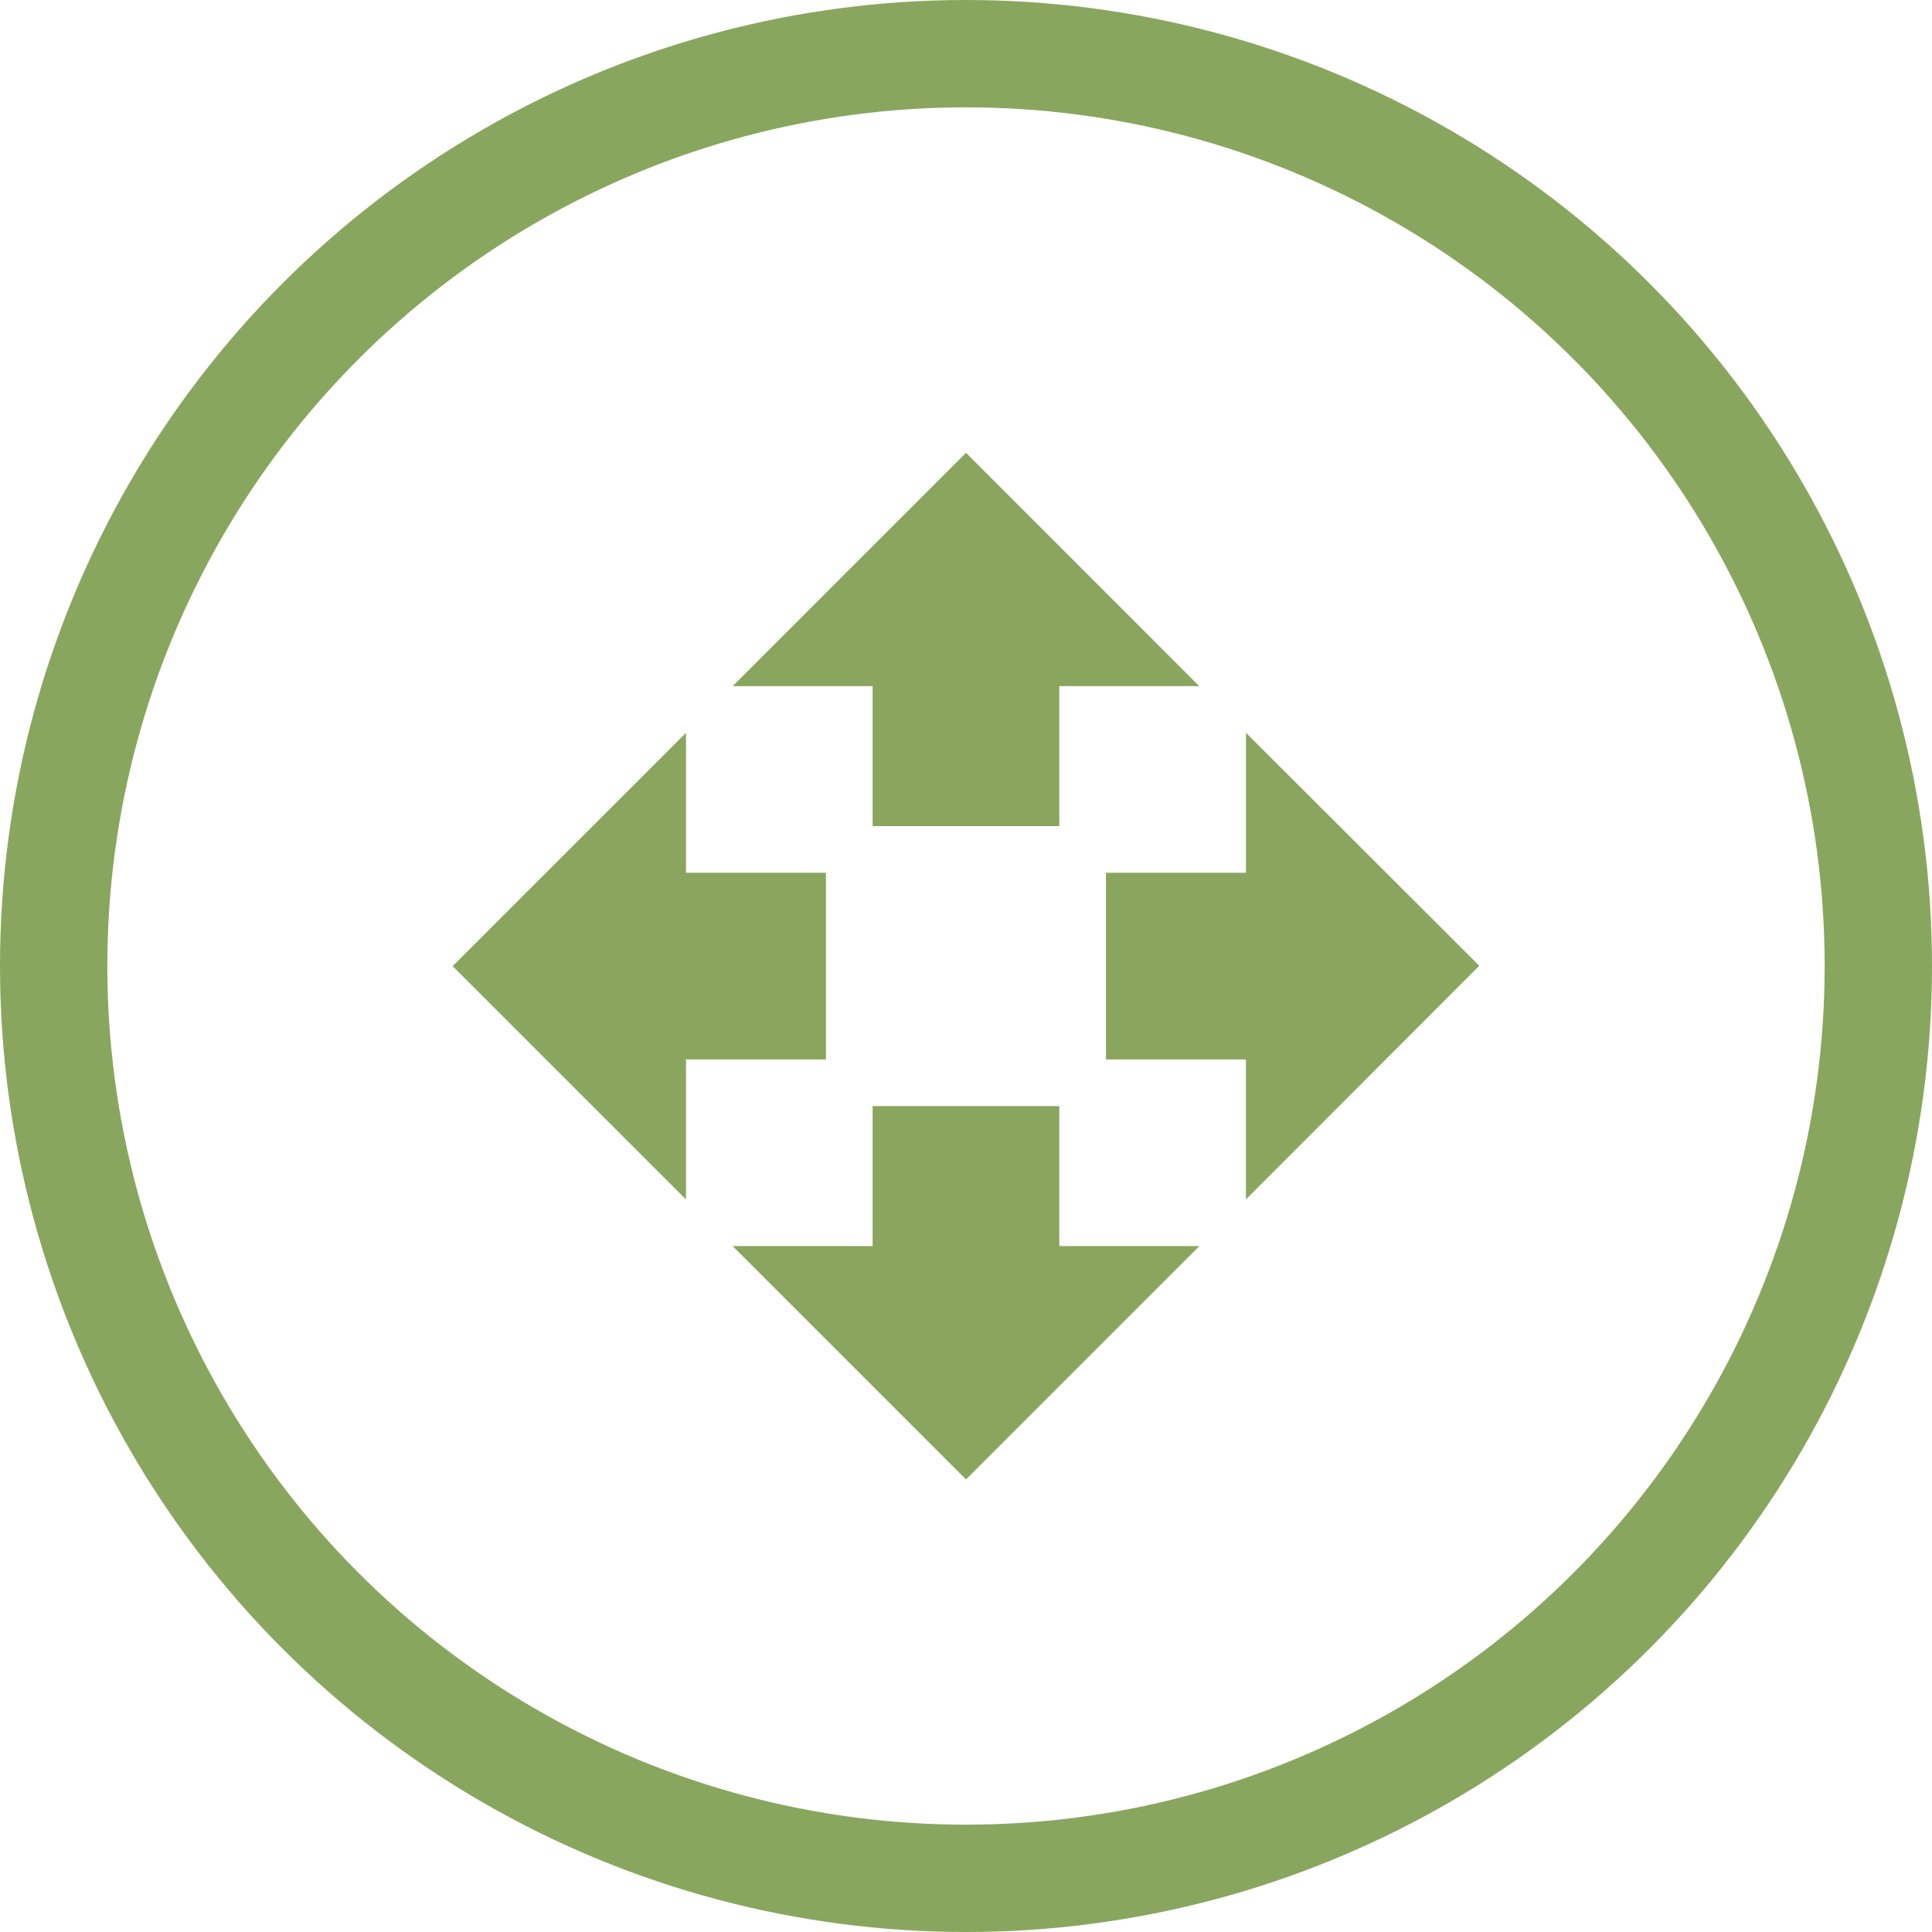
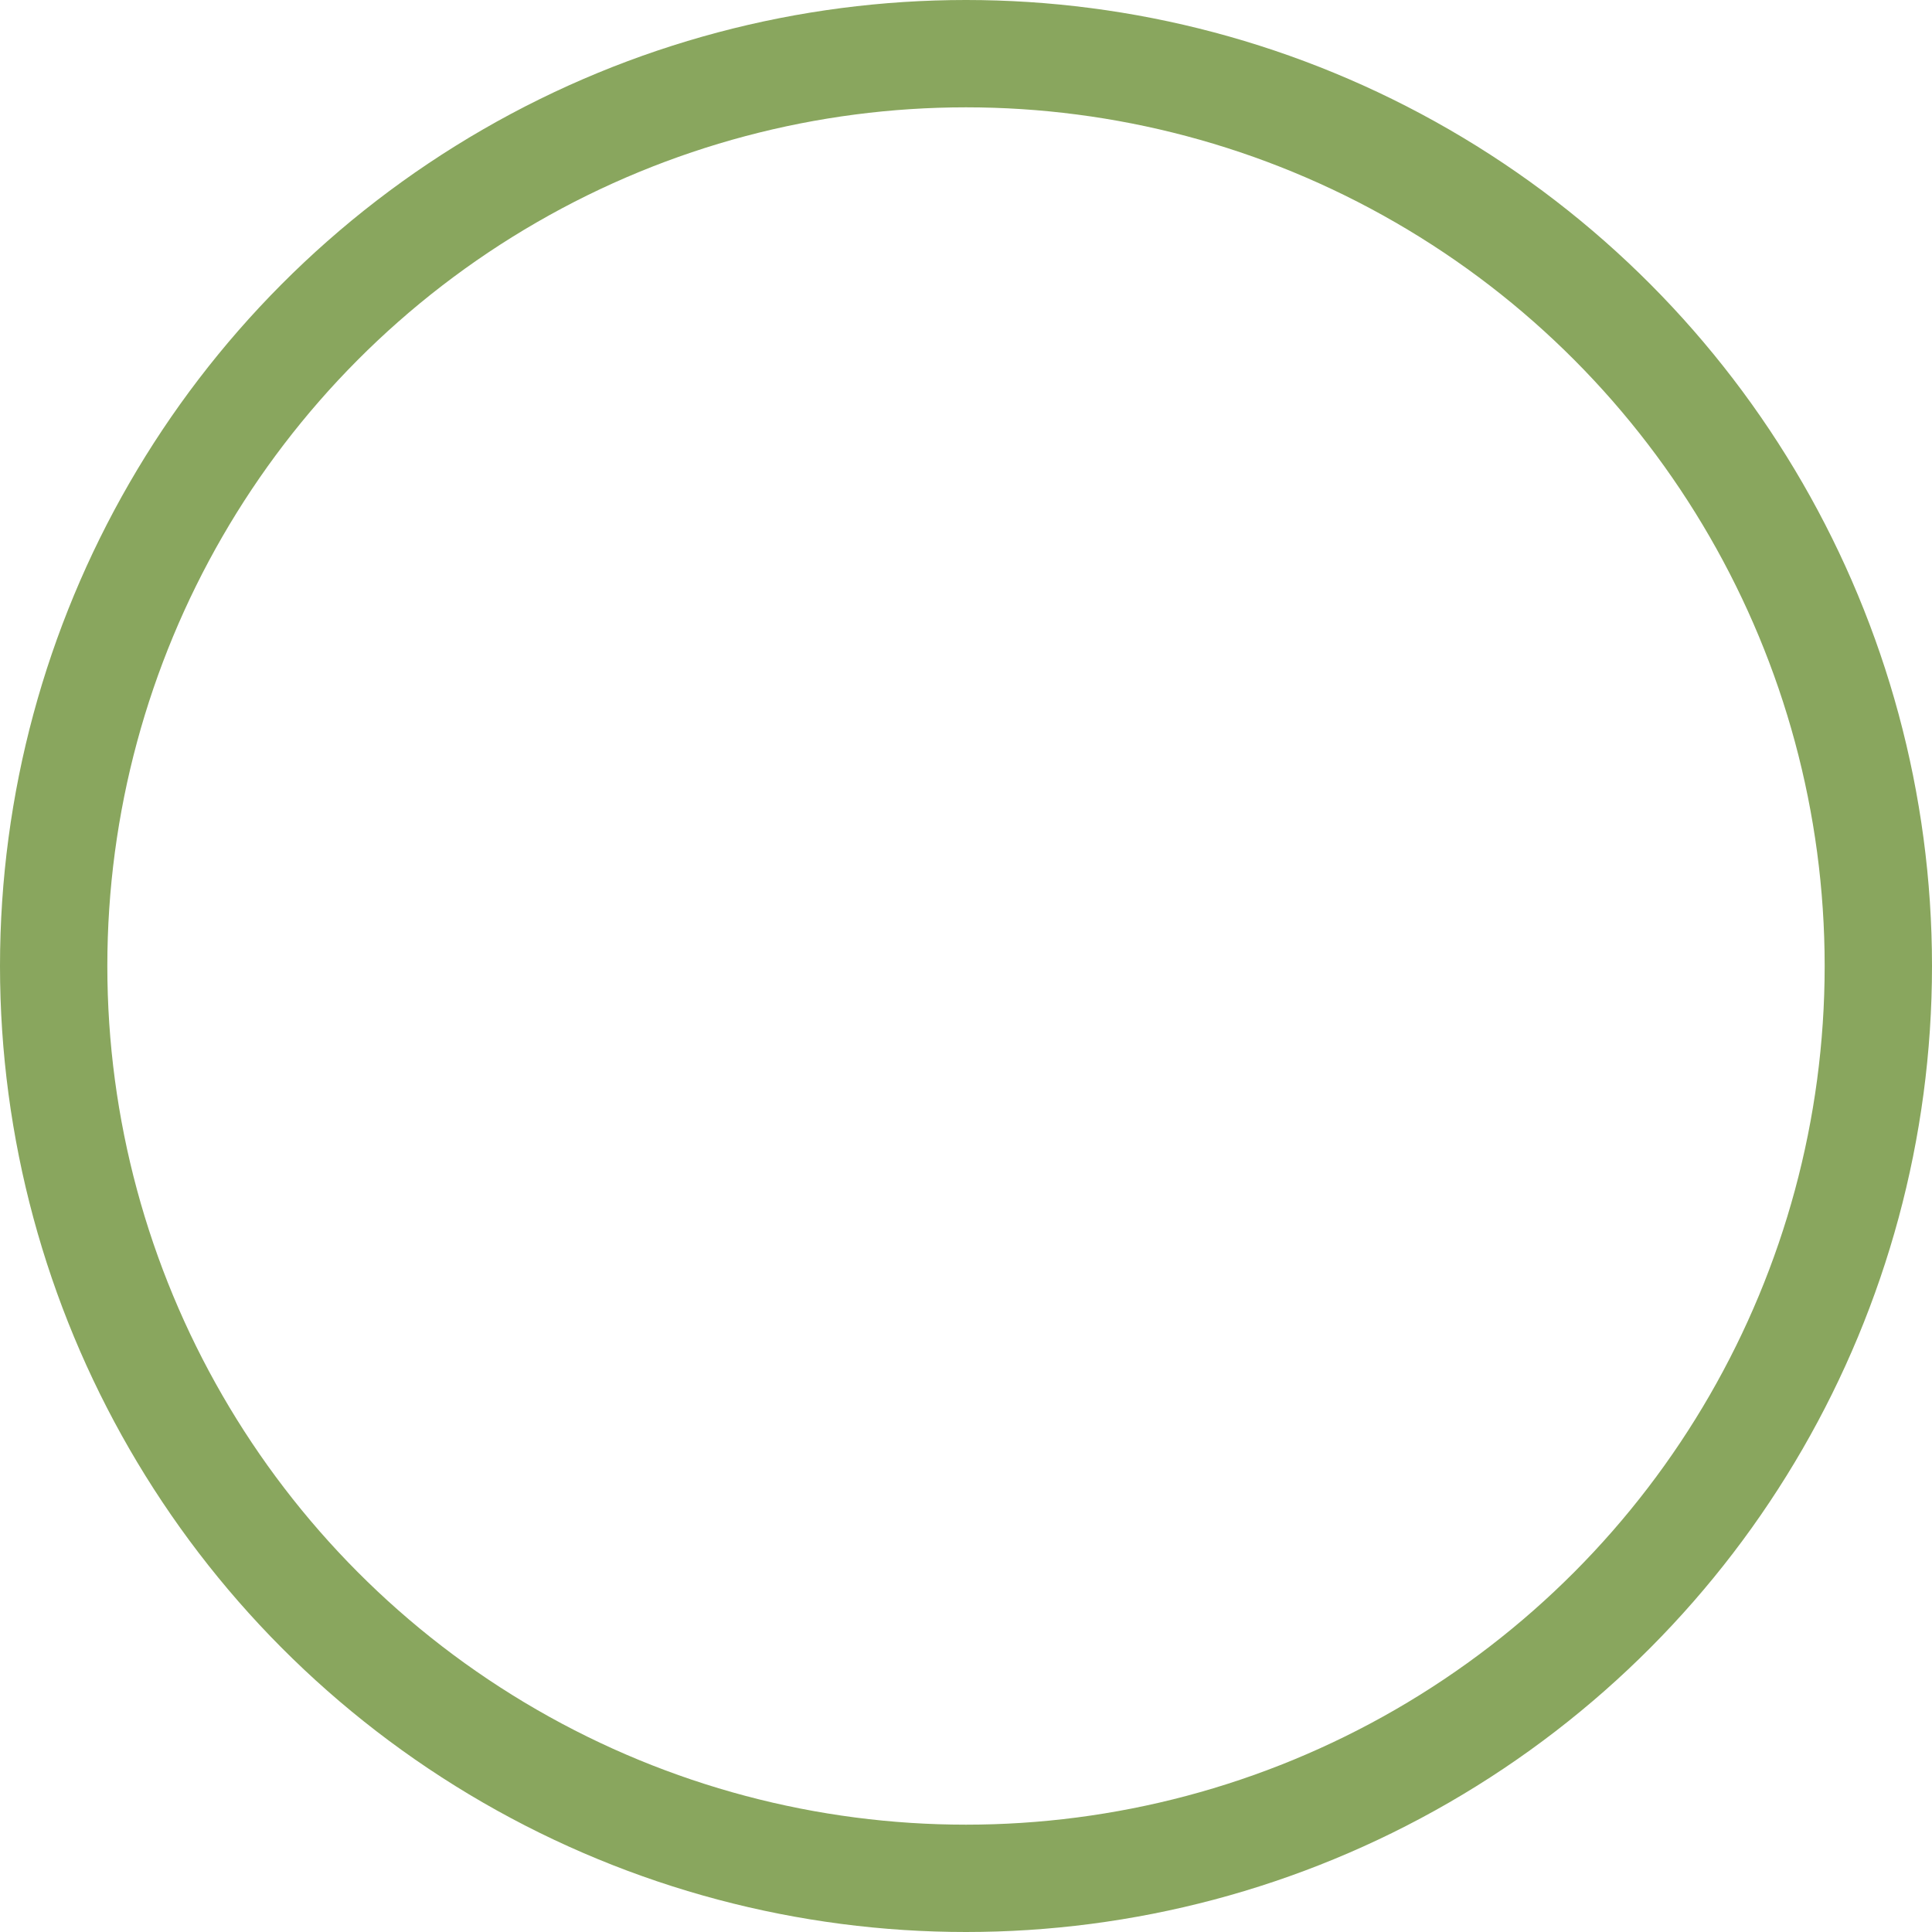
<svg xmlns="http://www.w3.org/2000/svg" width="27" height="27" viewBox="0 0 27 27">
  <g id="Group_493" data-name="Group 493" transform="translate(-432 -611)">
    <g id="Group_314" data-name="Group 314" transform="translate(-109 -469)">
      <g id="Ellipse_13" data-name="Ellipse 13" transform="translate(541 1080)" fill="none" stroke="#89a65e" stroke-width="1.5">
        <circle cx="13.5" cy="13.5" r="13.5" stroke="none" />
        <circle cx="13.5" cy="13.5" r="12.75" fill="none" />
      </g>
    </g>
-     <path id="ic_open_with_24px" d="M6.869,6.217H9.478V4.261h1.956L8.174,1,4.913,4.261H6.869Zm-.652.652H4.261V4.913L1,8.174l3.261,3.261V9.478H6.217Zm9.13,1.3L12.087,4.913V6.869H10.13V9.478h1.956v1.956ZM9.478,10.13H6.869v1.956H4.913l3.261,3.261,3.261-3.261H9.478Z" transform="translate(437.326 616.328)" fill="#8aa65e" />
  </g>
</svg>